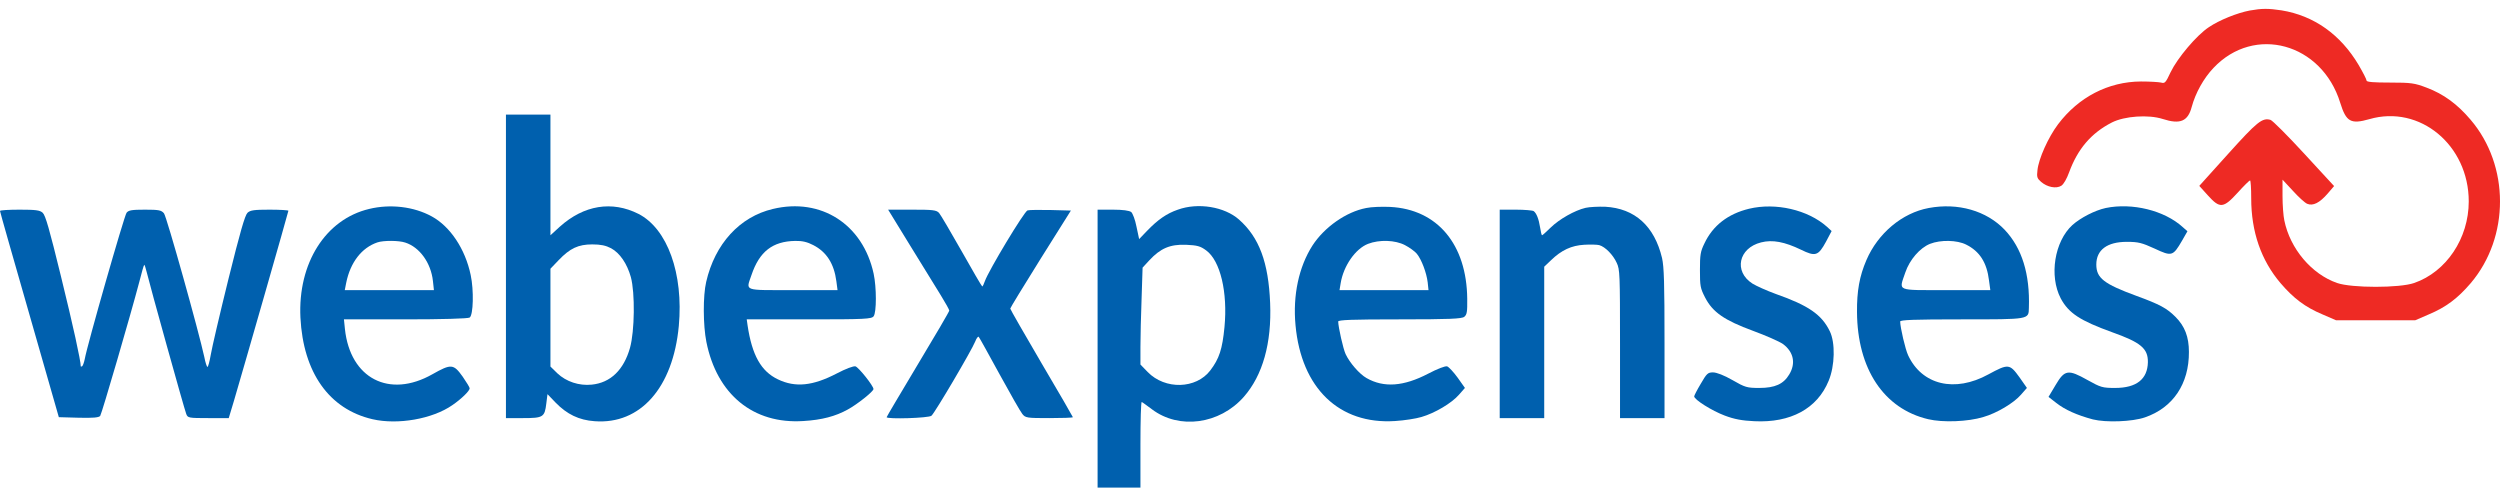
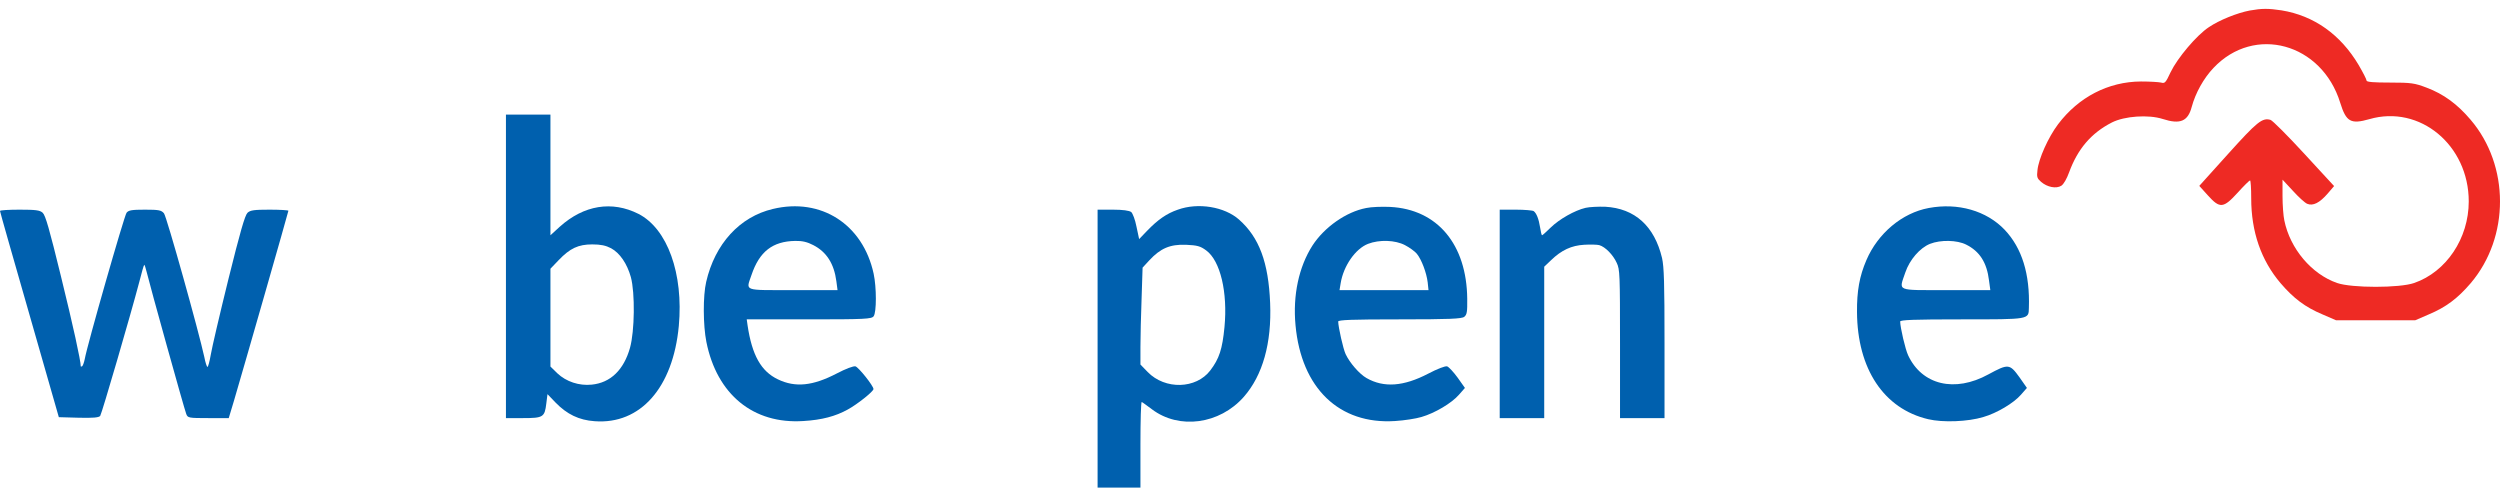
<svg xmlns="http://www.w3.org/2000/svg" width="141" height="28" viewBox="0 0 141 28" fill="none">
  <path d="M126.884 0.594C126.178 0.728 125.174 1.131 124.579 1.533C123.891 1.986 122.813 3.265 122.423 4.07C122.144 4.668 122.098 4.719 121.884 4.657C121.754 4.627 121.242 4.596 120.75 4.596C118.909 4.606 117.236 5.472 116.074 7.009C115.517 7.751 114.978 8.958 114.913 9.597C114.866 9.989 114.894 10.061 115.117 10.257C115.461 10.556 115.972 10.659 116.26 10.474C116.39 10.391 116.567 10.082 116.697 9.721C117.181 8.401 117.943 7.504 119.114 6.906C119.83 6.545 121.168 6.452 121.977 6.71C122.962 7.029 123.399 6.844 123.613 6.029C123.826 5.245 124.282 4.42 124.84 3.832C127.145 1.388 130.946 2.43 131.987 5.792C132.322 6.875 132.582 7.019 133.633 6.72C136.477 5.895 139.237 8.184 139.237 11.361C139.237 13.444 137.973 15.331 136.161 15.96C135.343 16.249 132.629 16.249 131.811 15.96C130.379 15.465 129.162 14.032 128.836 12.433C128.781 12.186 128.734 11.567 128.734 11.051V10.133L129.32 10.763C129.636 11.113 129.998 11.443 130.128 11.495C130.454 11.629 130.825 11.443 131.281 10.917L131.643 10.494L129.952 8.659C129.022 7.648 128.167 6.792 128.056 6.761C127.591 6.627 127.303 6.864 125.667 8.679L124.04 10.484L124.524 11.02C125.202 11.773 125.397 11.753 126.206 10.866C126.55 10.484 126.866 10.175 126.903 10.175C126.94 10.175 126.968 10.629 126.968 11.185C126.968 13.073 127.526 14.681 128.623 15.97C129.357 16.826 130.008 17.322 130.993 17.734L131.755 18.064H133.986H136.217L136.979 17.734C137.964 17.322 138.615 16.826 139.349 15.97C141.552 13.372 141.552 9.339 139.34 6.751C138.596 5.874 137.825 5.307 136.867 4.946C136.189 4.688 136.003 4.657 134.794 4.657C133.884 4.657 133.475 4.627 133.475 4.544C133.475 4.482 133.27 4.08 133.028 3.667C132.006 1.945 130.509 0.883 128.678 0.584C127.935 0.471 127.572 0.471 126.884 0.594Z" fill="#EE2A24" />
  <path d="M28.535 15.021V23.581H29.502C30.636 23.581 30.72 23.529 30.812 22.756L30.878 22.23L31.333 22.704C31.974 23.364 32.653 23.695 33.536 23.756C36.12 23.952 37.96 21.859 38.285 18.384C38.555 15.434 37.644 12.897 36.008 12.062C34.512 11.309 32.932 11.567 31.575 12.784L31.045 13.268V9.865V6.462H29.79H28.535V15.021ZM34.465 14.001C34.958 14.269 35.367 14.867 35.581 15.63C35.822 16.527 35.794 18.672 35.534 19.611C35.181 20.869 34.428 21.591 33.368 21.694C32.662 21.766 31.937 21.529 31.435 21.055L31.045 20.673V17.919V15.156L31.509 14.671C32.151 14.001 32.616 13.784 33.406 13.784C33.88 13.784 34.168 13.846 34.465 14.001Z" fill="#0060AE" />
-   <path d="M20.82 11.784C18.357 12.371 16.796 14.846 16.944 17.909C17.102 21.013 18.562 23.076 21.006 23.643C22.428 23.973 24.39 23.633 25.514 22.849C26.026 22.498 26.49 22.045 26.49 21.9C26.49 21.849 26.314 21.56 26.1 21.25C25.579 20.518 25.449 20.508 24.39 21.106C21.954 22.488 19.751 21.343 19.454 18.559L19.398 18.012H22.875C24.892 18.012 26.407 17.971 26.49 17.909C26.695 17.765 26.732 16.373 26.546 15.506C26.239 14.042 25.393 12.774 24.352 12.206C23.339 11.649 22.01 11.495 20.82 11.784ZM22.856 13.681C23.665 13.939 24.306 14.826 24.417 15.847L24.473 16.362H21.954H19.445L19.528 15.94C19.761 14.795 20.402 13.97 21.285 13.671C21.62 13.557 22.493 13.557 22.856 13.681Z" fill="#0060AE" />
  <path d="M43.594 11.784C41.716 12.227 40.322 13.753 39.829 15.898C39.643 16.692 39.653 18.343 39.839 19.281C40.433 22.251 42.487 23.932 45.313 23.746C46.354 23.684 47.126 23.478 47.813 23.097C48.362 22.798 49.264 22.076 49.264 21.942C49.264 21.766 48.436 20.725 48.25 20.663C48.139 20.632 47.702 20.797 47.191 21.065C45.843 21.766 44.858 21.869 43.873 21.395C42.924 20.941 42.413 20.034 42.162 18.343L42.116 18.012H45.629C48.789 18.012 49.161 17.992 49.273 17.837C49.44 17.621 49.44 16.208 49.273 15.434C48.669 12.65 46.308 11.134 43.594 11.784ZM45.871 13.825C46.614 14.207 47.042 14.867 47.172 15.867L47.237 16.362H44.718C41.883 16.362 42.069 16.435 42.385 15.507C42.831 14.187 43.575 13.609 44.849 13.588C45.248 13.578 45.536 13.65 45.871 13.825Z" fill="#0060AE" />
  <path d="M66.431 11.825C65.799 12.041 65.297 12.392 64.683 13.031L64.247 13.485L64.098 12.784C64.023 12.392 63.884 12.031 63.8 11.959C63.689 11.876 63.326 11.825 62.769 11.825H61.904V19.662V27.5H63.113H64.321V25.066C64.321 23.726 64.349 22.653 64.395 22.674C64.433 22.684 64.693 22.88 64.972 23.086C66.505 24.241 68.782 23.932 70.149 22.385C71.218 21.168 71.729 19.353 71.636 17.095C71.543 14.805 71.023 13.392 69.879 12.382C69.061 11.66 67.574 11.412 66.431 11.825ZM68.03 14.124C68.829 14.712 69.247 16.486 69.061 18.445C68.941 19.693 68.764 20.23 68.262 20.89C67.463 21.942 65.715 21.993 64.73 20.982L64.321 20.56V19.559C64.321 19.013 64.349 17.785 64.386 16.826L64.442 15.094L64.823 14.681C65.455 14.001 65.994 13.774 66.886 13.805C67.528 13.836 67.695 13.877 68.03 14.124Z" fill="#0060AE" />
  <path d="M77.054 11.732C75.92 11.948 74.694 12.815 74.024 13.846C73.253 15.053 72.909 16.651 73.067 18.342C73.392 21.89 75.53 23.952 78.681 23.746C79.192 23.715 79.862 23.612 80.168 23.519C80.921 23.303 81.879 22.735 82.287 22.261L82.622 21.88L82.213 21.302C81.981 20.982 81.711 20.694 81.618 20.663C81.507 20.632 81.061 20.807 80.549 21.075C79.164 21.797 78.049 21.88 77.073 21.323C76.673 21.096 76.125 20.467 75.893 19.972C75.753 19.673 75.484 18.466 75.474 18.136C75.474 18.043 76.227 18.012 78.941 18.012C81.748 18.012 82.445 17.981 82.585 17.868C82.734 17.744 82.761 17.6 82.752 16.857C82.724 13.784 81.07 11.804 78.402 11.67C77.947 11.649 77.333 11.67 77.054 11.732ZM79.239 13.825C79.499 13.959 79.796 14.176 79.908 14.31C80.177 14.64 80.456 15.383 80.521 15.919L80.568 16.362H78.058H75.549L75.614 15.97C75.772 15.001 76.441 14.032 77.157 13.753C77.798 13.506 78.69 13.537 79.239 13.825Z" fill="#0060AE" />
  <path d="M89.427 11.722C88.813 11.866 87.939 12.361 87.447 12.845C87.214 13.072 87.001 13.268 86.973 13.268C86.945 13.268 86.898 13.072 86.861 12.825C86.787 12.351 86.657 12.021 86.499 11.907C86.443 11.866 85.987 11.825 85.495 11.825H84.584V17.703V23.581H85.839H87.094V19.312V15.042L87.484 14.671C88.07 14.104 88.637 13.846 89.343 13.805C89.687 13.784 90.077 13.794 90.198 13.825C90.533 13.918 90.979 14.372 91.183 14.826C91.36 15.197 91.369 15.455 91.369 19.404V23.581H92.624H93.879V19.373C93.879 15.929 93.851 15.063 93.74 14.557C93.312 12.753 92.206 11.752 90.533 11.66C90.152 11.649 89.65 11.67 89.427 11.722Z" fill="#0060AE" />
-   <path d="M98.647 11.773C97.457 12.062 96.602 12.722 96.128 13.732C95.905 14.186 95.877 14.372 95.877 15.228C95.877 16.135 95.896 16.249 96.165 16.775C96.593 17.61 97.253 18.064 98.879 18.662C99.604 18.93 100.357 19.26 100.562 19.404C101.157 19.848 101.296 20.487 100.915 21.116C100.59 21.663 100.106 21.88 99.223 21.88C98.535 21.88 98.424 21.849 97.708 21.436C97.243 21.168 96.816 21.003 96.611 21.003C96.323 21.003 96.258 21.065 95.924 21.642C95.719 21.983 95.552 22.313 95.552 22.354C95.552 22.54 96.556 23.169 97.271 23.437C97.81 23.643 98.266 23.726 98.944 23.756C100.989 23.86 102.495 23.045 103.136 21.477C103.49 20.632 103.517 19.322 103.201 18.683C102.746 17.744 102.002 17.229 100.153 16.579C99.641 16.393 99.047 16.125 98.833 15.991C97.773 15.31 98.052 13.99 99.326 13.671C99.967 13.506 100.655 13.64 101.575 14.083C102.393 14.485 102.551 14.434 102.988 13.629L103.304 13.031L103.034 12.784C101.965 11.835 100.153 11.412 98.647 11.773Z" fill="#0060AE" />
  <path d="M108.778 11.732C107.282 12.01 105.915 13.155 105.265 14.671C104.874 15.578 104.725 16.414 104.735 17.6C104.753 20.807 106.25 23.055 108.75 23.643C109.577 23.839 110.99 23.787 111.864 23.519C112.617 23.303 113.574 22.735 113.983 22.261L114.318 21.879L113.9 21.281C113.342 20.508 113.268 20.508 112.143 21.116C110.247 22.158 108.397 21.714 107.616 20.034C107.458 19.693 107.179 18.497 107.17 18.136C107.17 18.043 107.923 18.012 110.646 18.012C114.494 18.012 114.411 18.023 114.429 17.363C114.494 15.455 114.039 13.99 113.063 12.959C112.041 11.886 110.433 11.422 108.778 11.732ZM110.888 13.794C111.659 14.176 112.059 14.815 112.18 15.816L112.254 16.362H109.754C106.9 16.362 107.096 16.445 107.458 15.372C107.7 14.65 108.285 13.98 108.852 13.753C109.457 13.516 110.377 13.537 110.888 13.794Z" fill="#0060AE" />
-   <path d="M118.761 11.732C118.148 11.866 117.349 12.279 116.884 12.691C115.871 13.619 115.564 15.558 116.224 16.827C116.67 17.662 117.321 18.085 119.115 18.734C120.741 19.312 121.15 19.652 121.141 20.426C121.122 21.385 120.5 21.88 119.291 21.88C118.576 21.88 118.483 21.849 117.739 21.436C116.642 20.818 116.447 20.849 115.936 21.715L115.536 22.385L115.973 22.725C116.456 23.107 117.144 23.416 118.036 23.654C118.771 23.839 120.258 23.788 120.974 23.54C122.563 22.994 123.465 21.643 123.455 19.848C123.455 19.003 123.223 18.394 122.693 17.868C122.21 17.384 121.81 17.167 120.481 16.682C118.659 16.012 118.232 15.682 118.232 14.919C118.232 14.094 118.845 13.64 119.951 13.64C120.602 13.64 120.797 13.691 121.522 14.021C122.489 14.475 122.554 14.455 123.065 13.578L123.372 13.042L123.102 12.805C122.07 11.866 120.249 11.423 118.761 11.732Z" fill="#0060AE" />
  <path d="M0 11.897C0 11.948 0.753 14.578 1.664 17.754L3.318 23.529L4.434 23.56C5.252 23.581 5.577 23.55 5.651 23.457C5.744 23.323 7.371 17.744 7.854 15.908C7.984 15.393 8.105 14.96 8.133 14.939C8.152 14.918 8.217 15.104 8.272 15.341C8.421 15.981 10.392 23.065 10.503 23.344C10.587 23.571 10.633 23.581 11.749 23.581H12.901L13.19 22.622C13.747 20.735 16.266 11.948 16.266 11.886C16.266 11.855 15.792 11.825 15.207 11.825C14.333 11.825 14.119 11.855 13.961 12C13.812 12.144 13.543 13.083 12.883 15.743C12.399 17.703 11.953 19.611 11.888 20.003C11.823 20.384 11.739 20.694 11.702 20.694C11.665 20.694 11.582 20.446 11.526 20.147C11.219 18.724 9.397 12.206 9.248 12.031C9.1 11.855 8.96 11.825 8.18 11.825C7.436 11.825 7.25 11.855 7.138 12C7.008 12.165 4.917 19.466 4.778 20.26C4.74 20.446 4.675 20.621 4.638 20.652C4.592 20.683 4.555 20.683 4.555 20.663C4.555 20.343 4.118 18.352 3.439 15.589C2.788 12.928 2.565 12.144 2.407 12C2.249 11.855 2.017 11.825 1.106 11.825C0.502 11.825 0 11.855 0 11.897Z" fill="#0060AE" />
-   <path d="M51.336 13.856C52.024 14.98 52.805 16.238 53.065 16.661C53.325 17.084 53.539 17.466 53.539 17.517C53.539 17.569 52.749 18.92 51.773 20.539C50.806 22.158 50.007 23.499 50.007 23.529C50.007 23.653 52.396 23.581 52.535 23.447C52.73 23.282 54.822 19.724 54.998 19.27C55.073 19.075 55.166 18.951 55.203 19.002C55.249 19.054 55.77 20.003 56.374 21.106C56.978 22.209 57.554 23.22 57.657 23.344C57.833 23.571 57.917 23.581 59.181 23.581C59.915 23.581 60.51 23.561 60.51 23.529C60.51 23.509 59.72 22.137 58.744 20.487C57.777 18.837 56.978 17.445 56.978 17.404C56.978 17.363 57.749 16.104 58.688 14.599L60.398 11.876L59.274 11.845C58.651 11.835 58.056 11.835 57.954 11.866C57.768 11.917 55.751 15.269 55.547 15.857C55.491 16.022 55.426 16.156 55.398 16.156C55.37 16.146 54.849 15.259 54.236 14.166C53.623 13.083 53.046 12.103 52.963 12.01C52.814 11.845 52.609 11.825 51.438 11.825H50.09L51.336 13.856Z" fill="#0060AE" />
</svg>